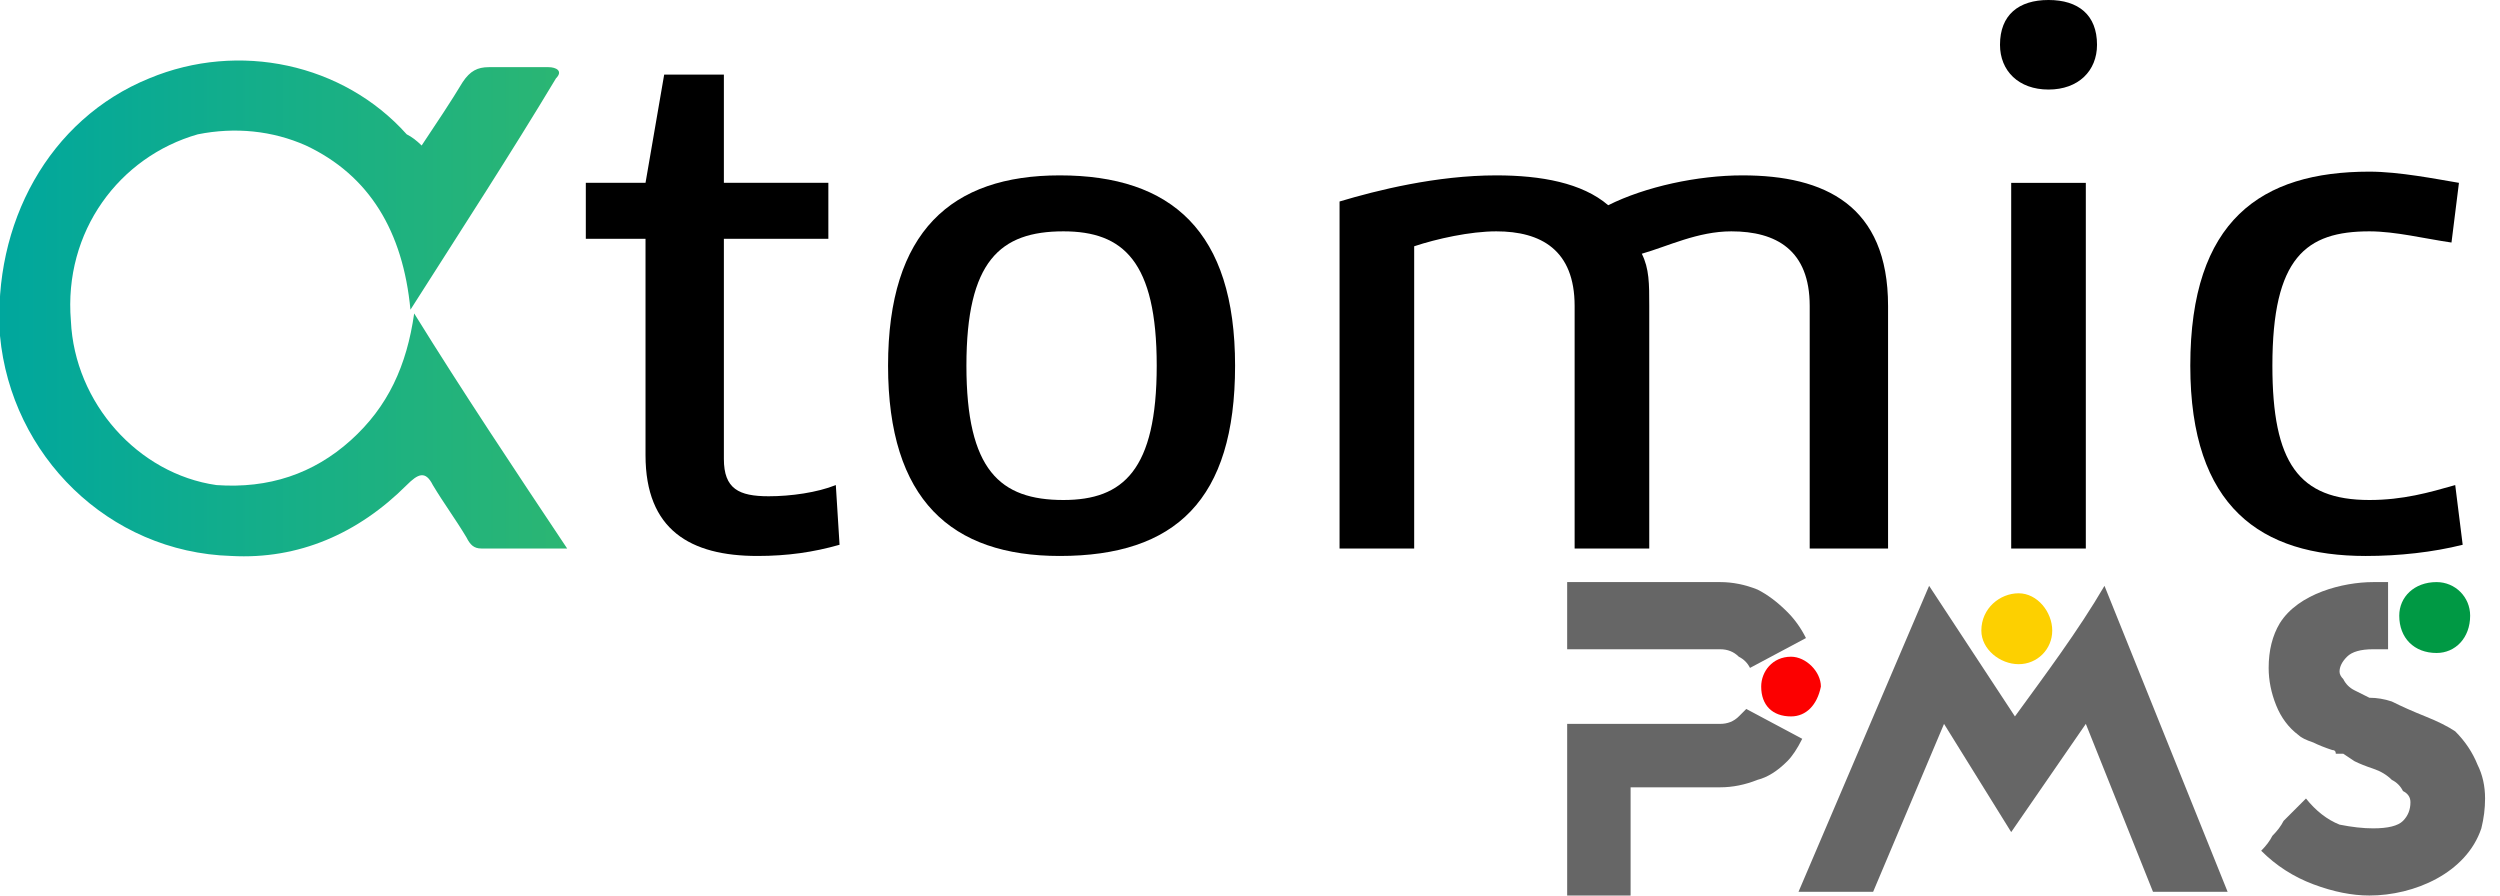
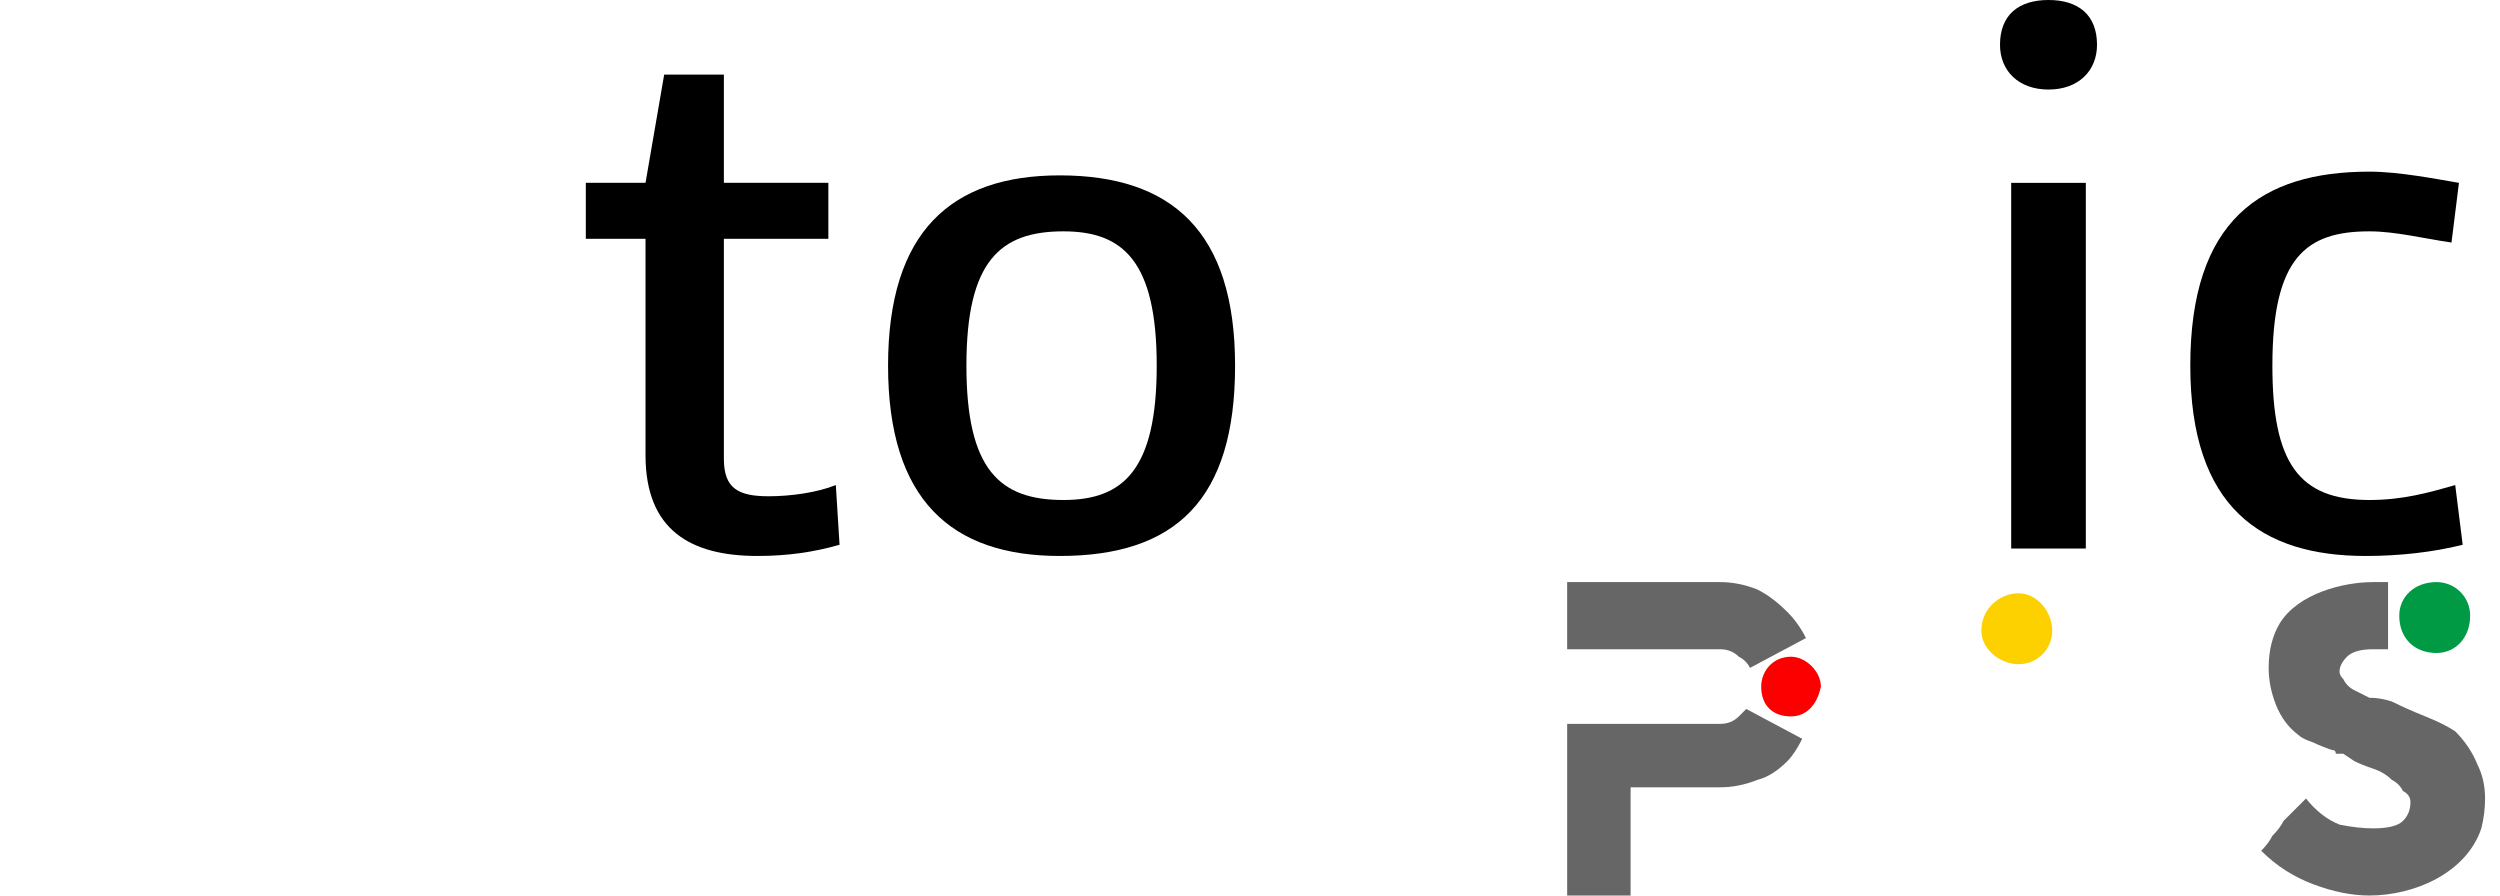
<svg xmlns="http://www.w3.org/2000/svg" version="1.2" viewBox="0 0 67 24" width="67" height="24">
  <title>Atomic-svg</title>
  <defs>
    <linearGradient id="g1" x2="1" gradientUnits="userSpaceOnUse" gradientTransform="matrix(15.15,0,0,13.321,0,8.26)">
      <stop offset="0" stop-color="#00a79d" />
      <stop offset="1" stop-color="#2bb673" />
    </linearGradient>
  </defs>
  <style>
		.s0 { fill: #666666 } 
		.s1 { fill: #009944 } 
		.s2 { fill: #fdd000 } 
		.s3 { fill: #fc0000 } 
		.s4 { fill: url(#g1) } 
		.s5 { fill: #000000 } 
	</style>
  <g id="Main_logo">
    <g id="Layer">
      <g id="Layer">
-         <path id="Layer" fill-rule="evenodd" class="s0" d="m53.9 22.3l-1.8-2.9-1.9 4.5h-2l3.5-8.2 2.3 3.5c0.8-1.1 1.7-2.3 2.4-3.5l3.3 8.2h-2l-1.8-4.5-2 2.9z" />
        <path id="Layer" fill-rule="evenodd" class="s0" d="m42 15.6v1.8h3.6q0.2 0 0.5 0 0.3 0 0.5 0.2 0.2 0.1 0.3 0.3l1.5-0.8q-0.2-0.4-0.5-0.7-0.4-0.4-0.8-0.6-0.5-0.2-1-0.2zm6.3 4.2q0 0 0 0zm0 0l-1.5-0.8q-0.1 0.1-0.2 0.2-0.2 0.2-0.5 0.2h-4.1v4.6h1.7v-2.9h2.4q0.5 0 1-0.2 0.4-0.1 0.8-0.5 0.2-0.2 0.4-0.6z" />
        <path id="Layer" fill-rule="evenodd" class="s0" d="m63.9 17.4q-0.2 0-0.3 0-0.5 0-0.7 0.2-0.2 0.2-0.2 0.4 0 0.1 0.1 0.2 0.1 0.2 0.3 0.3 0.2 0.1 0.4 0.2 0.3 0 0.6 0.1 0.4 0.2 0.9 0.4 0.5 0.2 0.8 0.4 0.4 0.4 0.6 0.9 0.2 0.4 0.2 0.9 0 0.4-0.1 0.8c-0.4 1.2-1.8 1.8-3 1.8q-0.7 0-1.5-0.3-0.8-0.3-1.4-0.9 0.2-0.2 0.3-0.4 0.2-0.2 0.3-0.4l0.6-0.6q0.4 0.5 0.9 0.7 0.5 0.1 0.9 0.1 0.6 0 0.8-0.2 0.2-0.2 0.2-0.5 0-0.2-0.2-0.3-0.1-0.2-0.3-0.3-0.2-0.2-0.5-0.3-0.3-0.1-0.5-0.2l-0.3-0.2c0 0-0.1 0-0.2 0q0-0.1-0.1-0.1-0.3-0.1-0.5-0.2-0.3-0.1-0.4-0.2-0.4-0.3-0.6-0.8-0.2-0.5-0.2-1 0-0.7 0.3-1.2c0.5-0.8 1.7-1.1 2.5-1.1q0.2 0 0.4 0v1.8z" />
        <path id="Layer" fill-rule="evenodd" class="s1" d="m65.3 15.6c0.5 0 0.9 0.4 0.9 0.9 0 0.6-0.4 1-0.9 1-0.6 0-1-0.4-1-1 0-0.5 0.4-0.9 1-0.9z" />
        <path id="Layer" fill-rule="evenodd" class="s2" d="m54.1 15.9c0.5 0 0.9 0.5 0.9 1 0 0.5-0.4 0.9-0.9 0.9-0.5 0-1-0.4-1-0.9 0-0.6 0.5-1 1-1z" />
        <path id="Layer" fill-rule="evenodd" class="s3" d="m48 17.6c0.4 0 0.8 0.4 0.8 0.8-0.1 0.5-0.4 0.8-0.8 0.8-0.5 0-0.8-0.3-0.8-0.8 0-0.4 0.3-0.8 0.8-0.8z" />
      </g>
      <g id="Layer">
-         <path id="Layer" class="s4" d="m11.3 3.9c0.4-0.6 0.8-1.2 1.1-1.7 0.2-0.3 0.4-0.4 0.7-0.4q0.8 0 1.6 0c0.2 0 0.4 0.1 0.2 0.3-1.2 2-2.5 4-3.9 6.2-0.2-2.1-1.1-3.6-2.8-4.4-0.9-0.4-1.9-0.5-2.9-0.3-2.1 0.6-3.6 2.6-3.4 5 0.1 2.2 1.8 4.1 3.9 4.4 1.4 0.1 2.6-0.3 3.6-1.2 1-0.9 1.5-2 1.7-3.4 1.3 2.1 2.7 4.2 4.1 6.3-0.9 0-1.6 0-2.3 0-0.2 0-0.3-0.1-0.4-0.3-0.3-0.5-0.6-0.9-0.9-1.4-0.2-0.4-0.4-0.3-0.7 0-1.3 1.3-2.9 2-4.7 1.9-3.3-0.1-5.9-2.7-6.2-5.9-0.2-3 1.3-5.8 4-6.9 2.4-1 5.2-0.4 6.9 1.5q0.2 0.1 0.4 0.3z" />
        <g id="Layer">
          <path id="Layer" class="s5" d="m19.4 2v2.9h2.8v1.5h-2.8v5.9c0 0.8 0.4 1 1.2 1 0.6 0 1.3-0.1 1.8-0.3l0.1 1.6c-0.7 0.2-1.4 0.3-2.2 0.3-1.8 0-3-0.7-3-2.7v-5.8h-1.6v-1.5h1.6l0.5-2.9z" />
          <path id="Layer" fill-rule="evenodd" class="s5" d="m28.4 14.9c-2.9 0-4.6-1.5-4.6-5.1 0-3.6 1.7-5.1 4.6-5.1 3 0 4.7 1.5 4.7 5.1 0 3.6-1.6 5.1-4.7 5.1zm0.1-8.7c-1.7 0-2.6 0.8-2.6 3.6 0 2.8 0.9 3.6 2.6 3.6 1.6 0 2.5-0.8 2.5-3.6 0-2.8-0.9-3.6-2.5-3.6z" />
-           <path id="Layer" class="s5" d="m40.1 4.7c1.2 0 2.3 0.2 3 0.8 1-0.5 2.4-0.8 3.6-0.8 2.2 0 3.9 0.8 3.9 3.5v6.5h-2.1v-6.5c0-1.5-0.9-2-2.1-2-0.9 0-1.7 0.4-2.4 0.6 0.2 0.4 0.2 0.8 0.2 1.4v6.5h-2v-6.5c0-1.5-0.9-2-2.1-2-0.7 0-1.6 0.2-2.2 0.4v8.1h-2v-9.3c1-0.3 2.6-0.7 4.2-0.7z" />
          <path id="Layer" class="s5" d="m54.9 2.4c-0.8 0-1.3-0.5-1.3-1.2 0-0.8 0.5-1.2 1.3-1.2 0.8 0 1.3 0.4 1.3 1.2 0 0.7-0.5 1.2-1.3 1.2zm1 2.5v9.8h-2v-9.8z" />
          <path id="Layer" class="s5" d="m65.7 6.5c-0.7-0.1-1.5-0.3-2.2-0.3-1.7 0-2.6 0.7-2.6 3.6 0 2.6 0.7 3.6 2.6 3.6 0.9 0 1.6-0.2 2.3-0.4l0.2 1.6c-0.8 0.2-1.7 0.3-2.6 0.3-2.8 0-4.7-1.3-4.7-5.1 0-3.9 1.9-5.2 4.8-5.2 0.8 0 1.8 0.2 2.4 0.3l-0.2 1.6z" />
        </g>
      </g>
    </g>
  </g>
</svg>